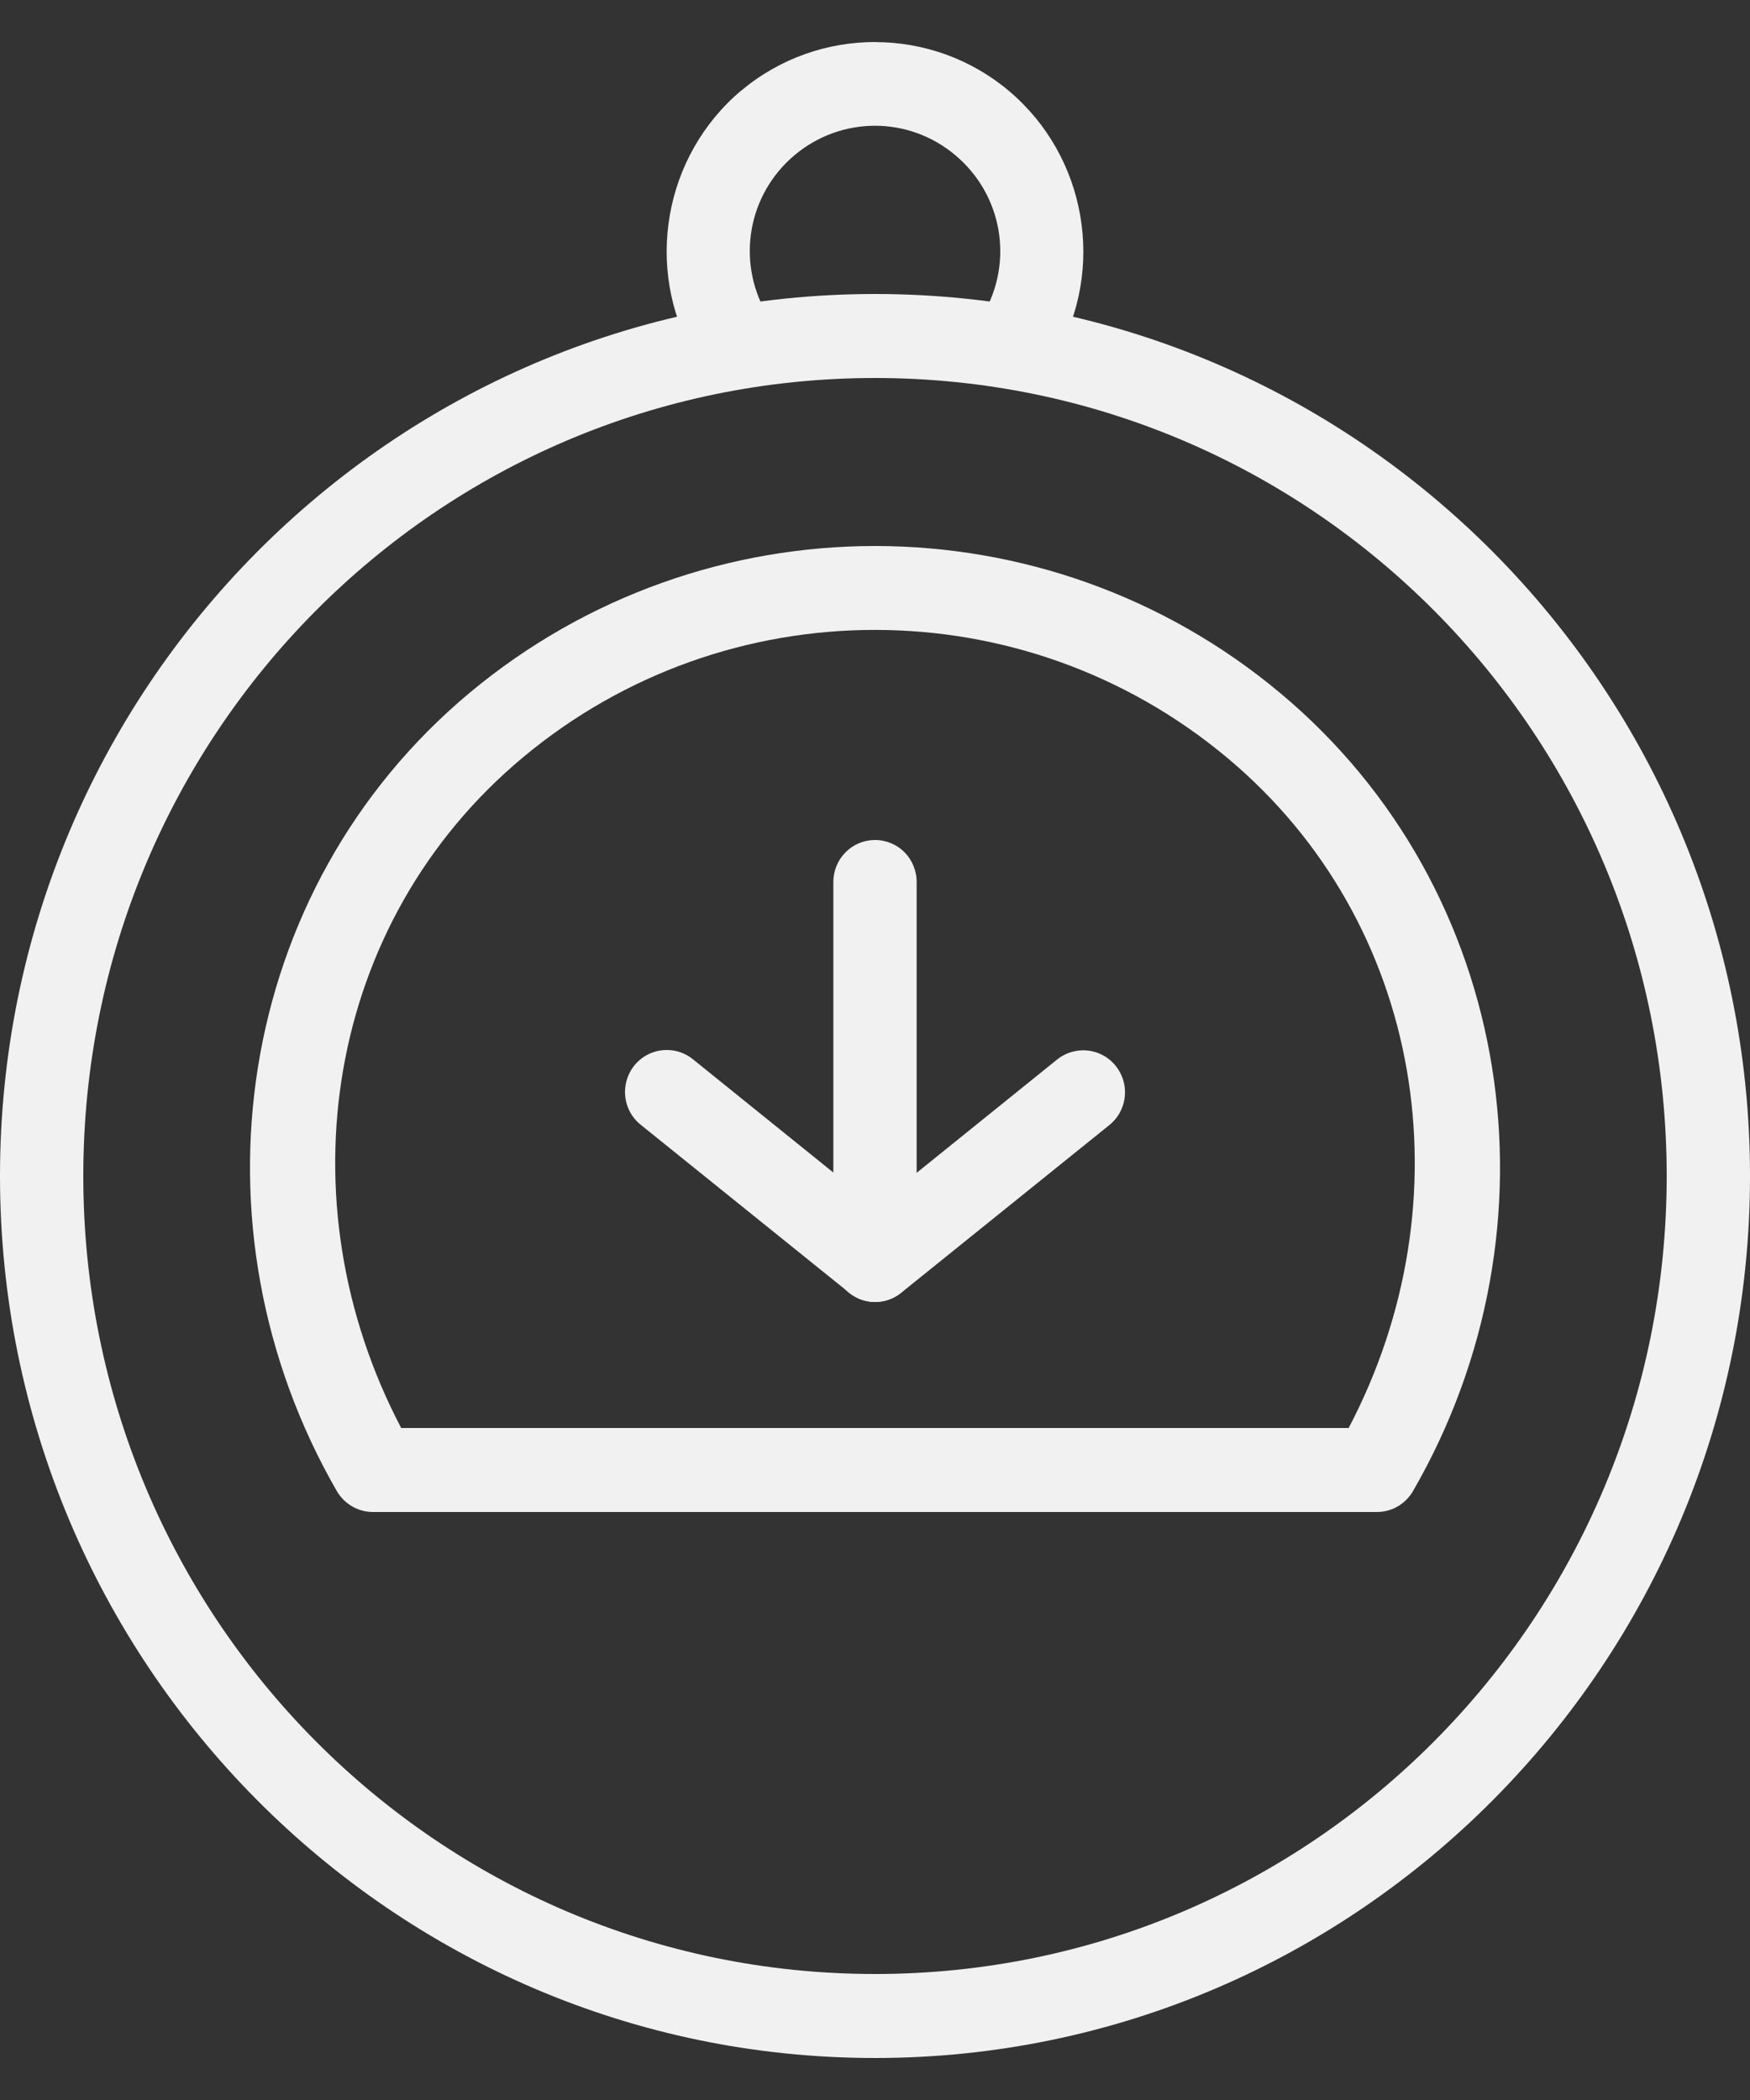
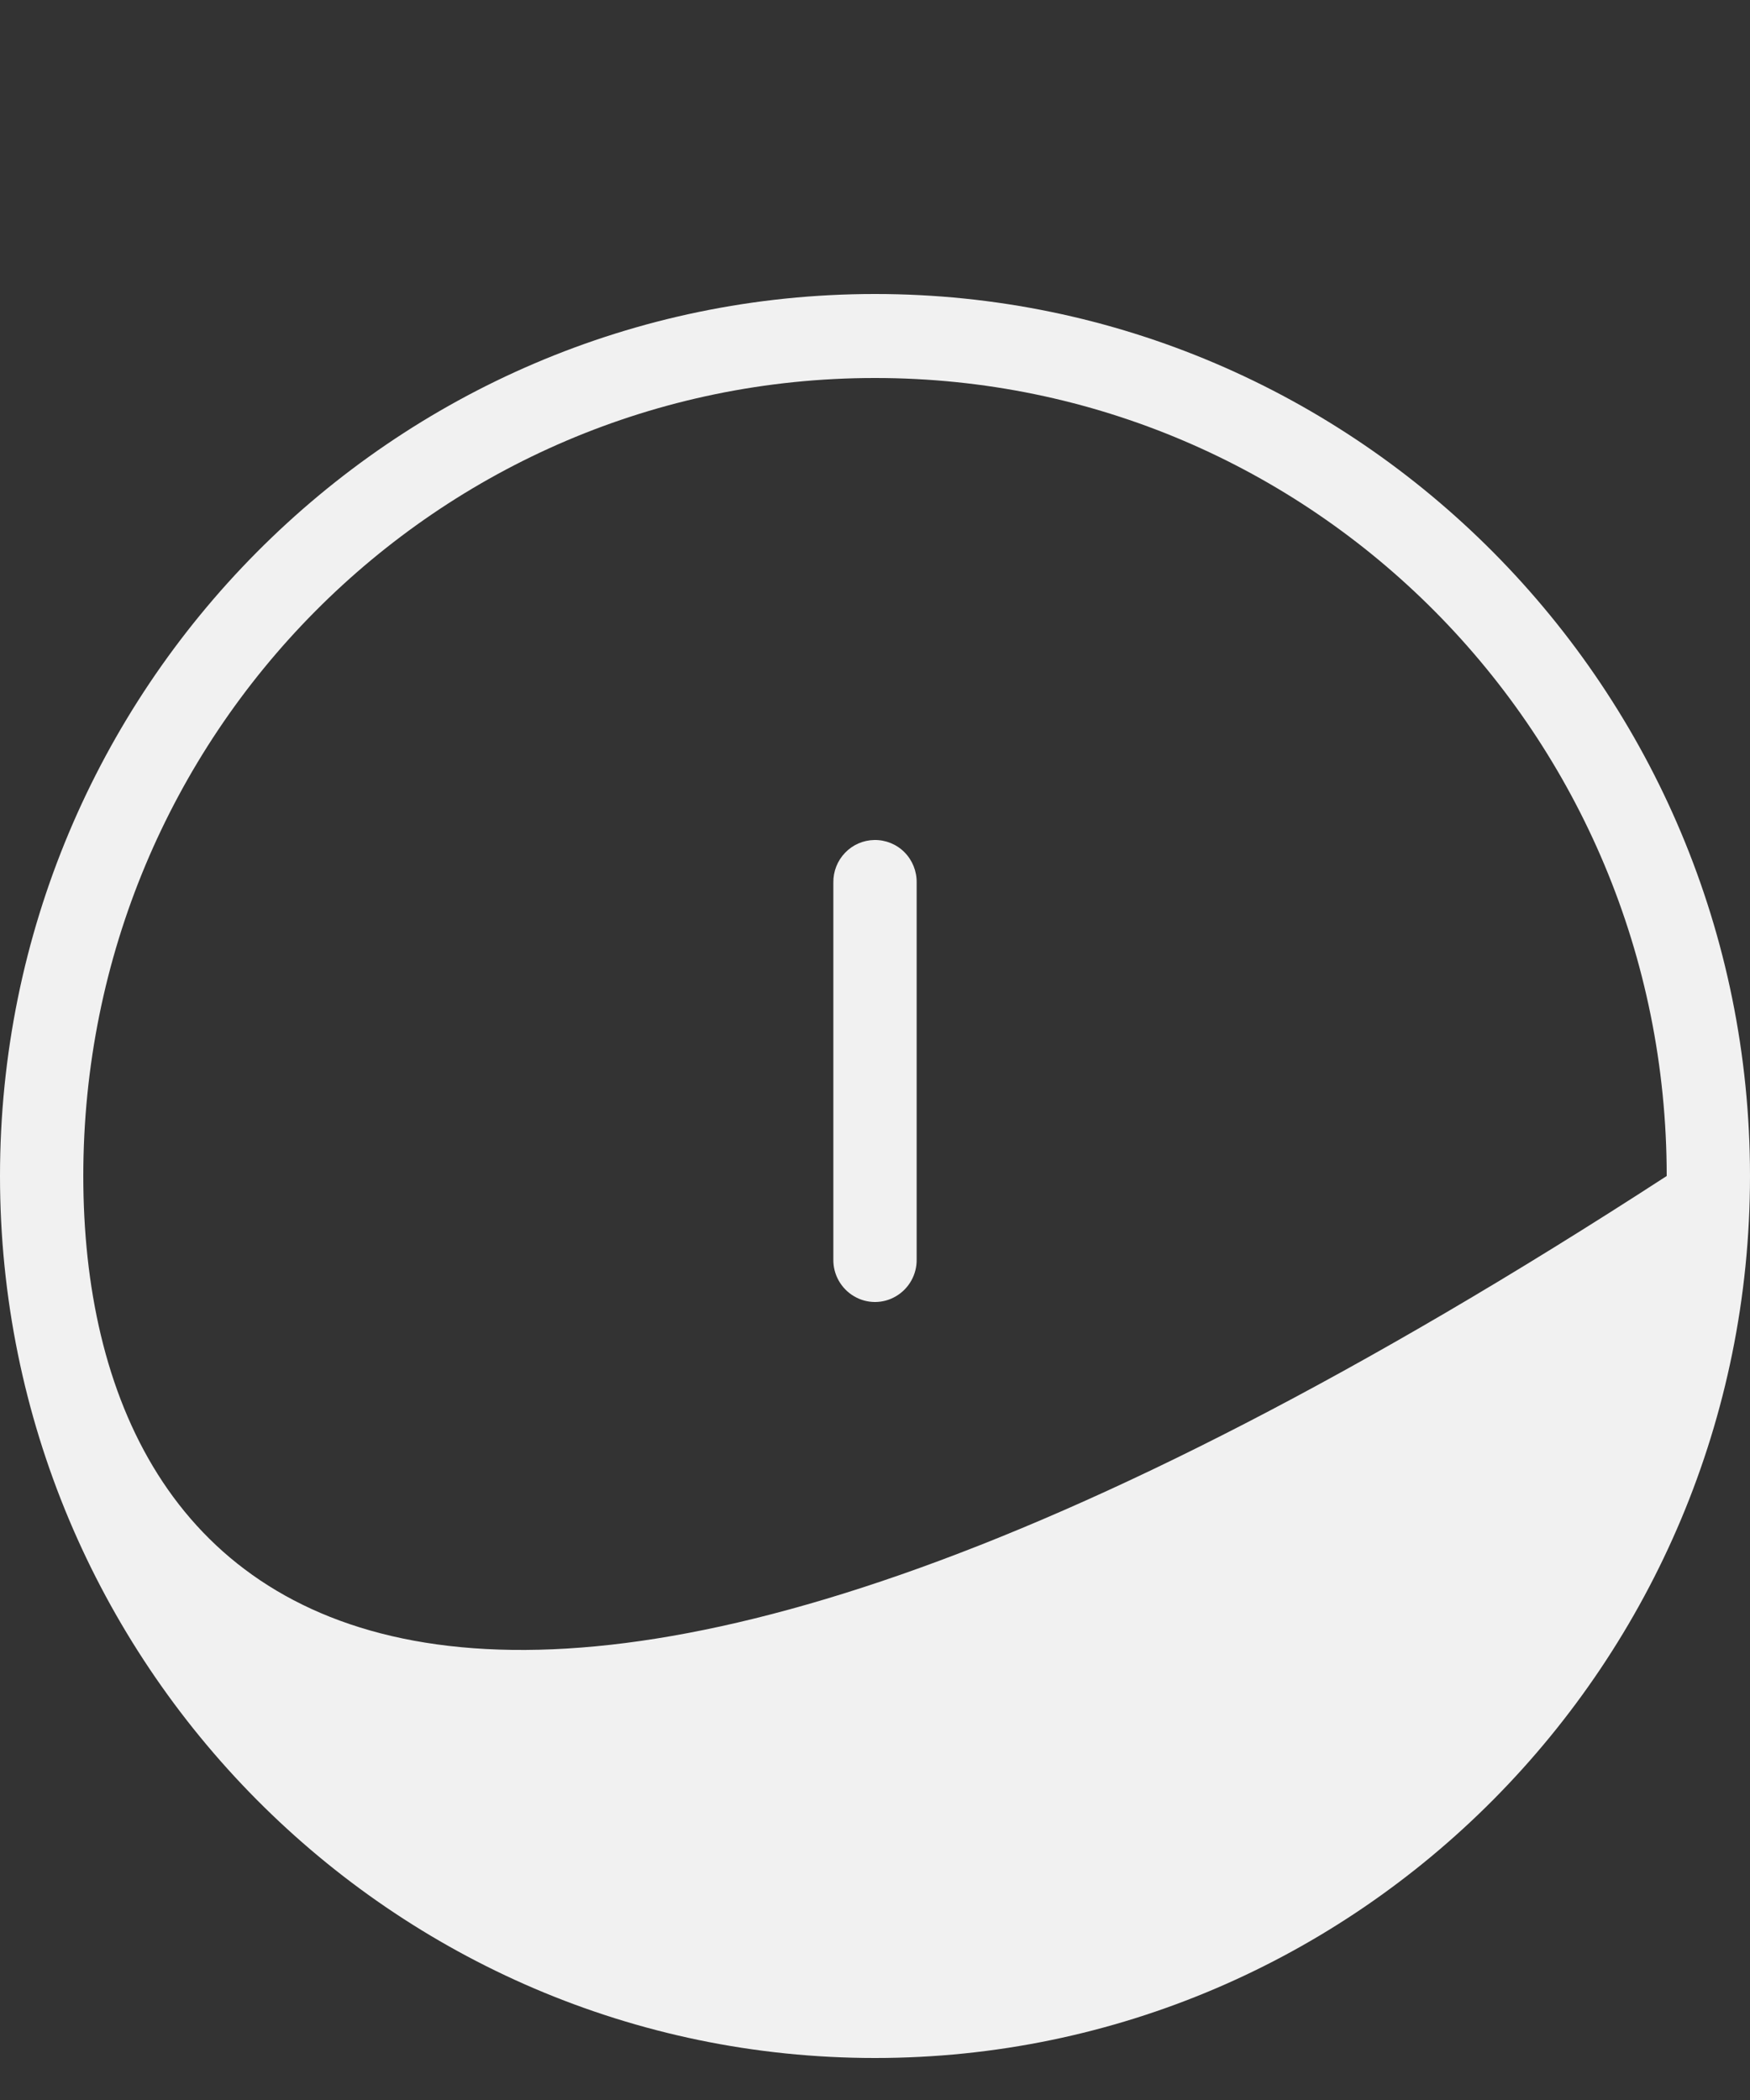
<svg xmlns="http://www.w3.org/2000/svg" width="20px" height="24px" viewBox="0 0 20 24" version="1.1">
  <rect x="0" y="0" width="20" height="24" fill="#333333" stroke="none" />
  <g id="Desktop" stroke="none" stroke-width="1" fill="none" fill-rule="evenodd">
    <g id="D_RR_Kit_RRpage_YMM_Results" transform="translate(-145, -1160)" fill="#F1F1F1">
      <g id="Group-8-Copy" transform="translate(95, 689)">
        <g id="Search-Result-Card-Copy-6">
          <g id="Details" transform="translate(16, 368)">
            <g id="Min-Air-Pressure" transform="translate(0, 79)">
              <g id="noun_Low-Pressure_217645" transform="translate(34, 24)">
                <g id="Group" transform="translate(0, 0.306)">
-                   <path d="M10,3.054 C4.483,3.054 0,7.573 0,13.134 C0,18.695 4.483,23.214 10,23.214 C15.517,23.214 20,18.695 20,13.134 C20,7.573 15.517,3.054 10,3.054 Z M10,4.014 C15.003,4.014 19.048,8.091 19.048,13.134 C19.048,18.176 15.003,22.254 10,22.254 C4.997,22.254 0.952,18.176 0.952,13.134 C0.952,8.091 4.997,4.014 10,4.014 Z" id="Shape" fill-rule="nonzero" />
-                   <path d="M10.004,0.174 C9.459,0.174 8.915,0.358 8.472,0.729 C8.472,0.729 8.472,0.729 8.471,0.729 C7.587,1.473 7.36,2.757 7.936,3.761 C8.068,3.99 8.36,4.068 8.587,3.936 C8.815,3.803 8.893,3.51 8.761,3.28 C8.414,2.675 8.547,1.916 9.081,1.467 C9.616,1.018 10.389,1.019 10.922,1.471 C11.455,1.922 11.587,2.681 11.237,3.286 C11.148,3.434 11.145,3.619 11.23,3.77 C11.315,3.921 11.474,4.014 11.646,4.014 C11.818,4.013 11.976,3.92 12.06,3.768 C12.64,2.766 12.416,1.482 11.534,0.736 C11.093,0.363 10.549,0.176 10.004,0.175 L10.004,0.174 Z" id="Path" fill-rule="nonzero" />
-                   <path d="M10.002,5.934 C8.355,5.934 6.708,6.493 5.367,7.612 C2.681,9.855 2.111,13.718 3.85,16.736 C3.936,16.883 4.093,16.974 4.262,16.974 L15.737,16.974 C15.906,16.974 16.062,16.883 16.148,16.736 C17.891,13.72 17.318,9.862 14.634,7.617 C13.295,6.496 11.649,5.935 10.002,5.934 Z M10.001,6.893 C11.431,6.893 12.862,7.381 14.026,8.355 C16.283,10.243 16.777,13.421 15.413,16.014 L4.585,16.014 C3.223,13.42 3.717,10.236 5.975,8.351 C7.14,7.378 8.57,6.892 10.001,6.893 Z" id="Shape" fill-rule="nonzero" />
+                   <path d="M10,3.054 C4.483,3.054 0,7.573 0,13.134 C0,18.695 4.483,23.214 10,23.214 C15.517,23.214 20,18.695 20,13.134 C20,7.573 15.517,3.054 10,3.054 Z M10,4.014 C15.003,4.014 19.048,8.091 19.048,13.134 C4.997,22.254 0.952,18.176 0.952,13.134 C0.952,8.091 4.997,4.014 10,4.014 Z" id="Shape" fill-rule="nonzero" />
                  <path d="M9.993,9.294 C9.866,9.296 9.746,9.348 9.658,9.44 C9.57,9.531 9.522,9.654 9.524,9.781 L9.524,14.087 C9.521,14.26 9.612,14.421 9.76,14.508 C9.908,14.596 10.092,14.596 10.24,14.508 C10.388,14.421 10.479,14.26 10.476,14.087 L10.476,9.781 C10.478,9.651 10.428,9.526 10.337,9.434 C10.246,9.342 10.121,9.292 9.993,9.294 Z" id="Path" />
-                   <path d="M7.614,11.694 C7.412,11.696 7.232,11.827 7.168,12.021 C7.103,12.215 7.167,12.428 7.328,12.553 L9.705,14.468 C9.879,14.609 10.126,14.609 10.3,14.468 L12.677,12.553 C12.811,12.446 12.877,12.276 12.852,12.106 C12.826,11.936 12.712,11.792 12.553,11.73 C12.394,11.668 12.214,11.696 12.081,11.803 L10.002,13.48 L7.923,11.803 C7.836,11.731 7.727,11.692 7.614,11.694 Z" id="Path" />
                </g>
              </g>
            </g>
          </g>
        </g>
      </g>
    </g>
  </g>
</svg>